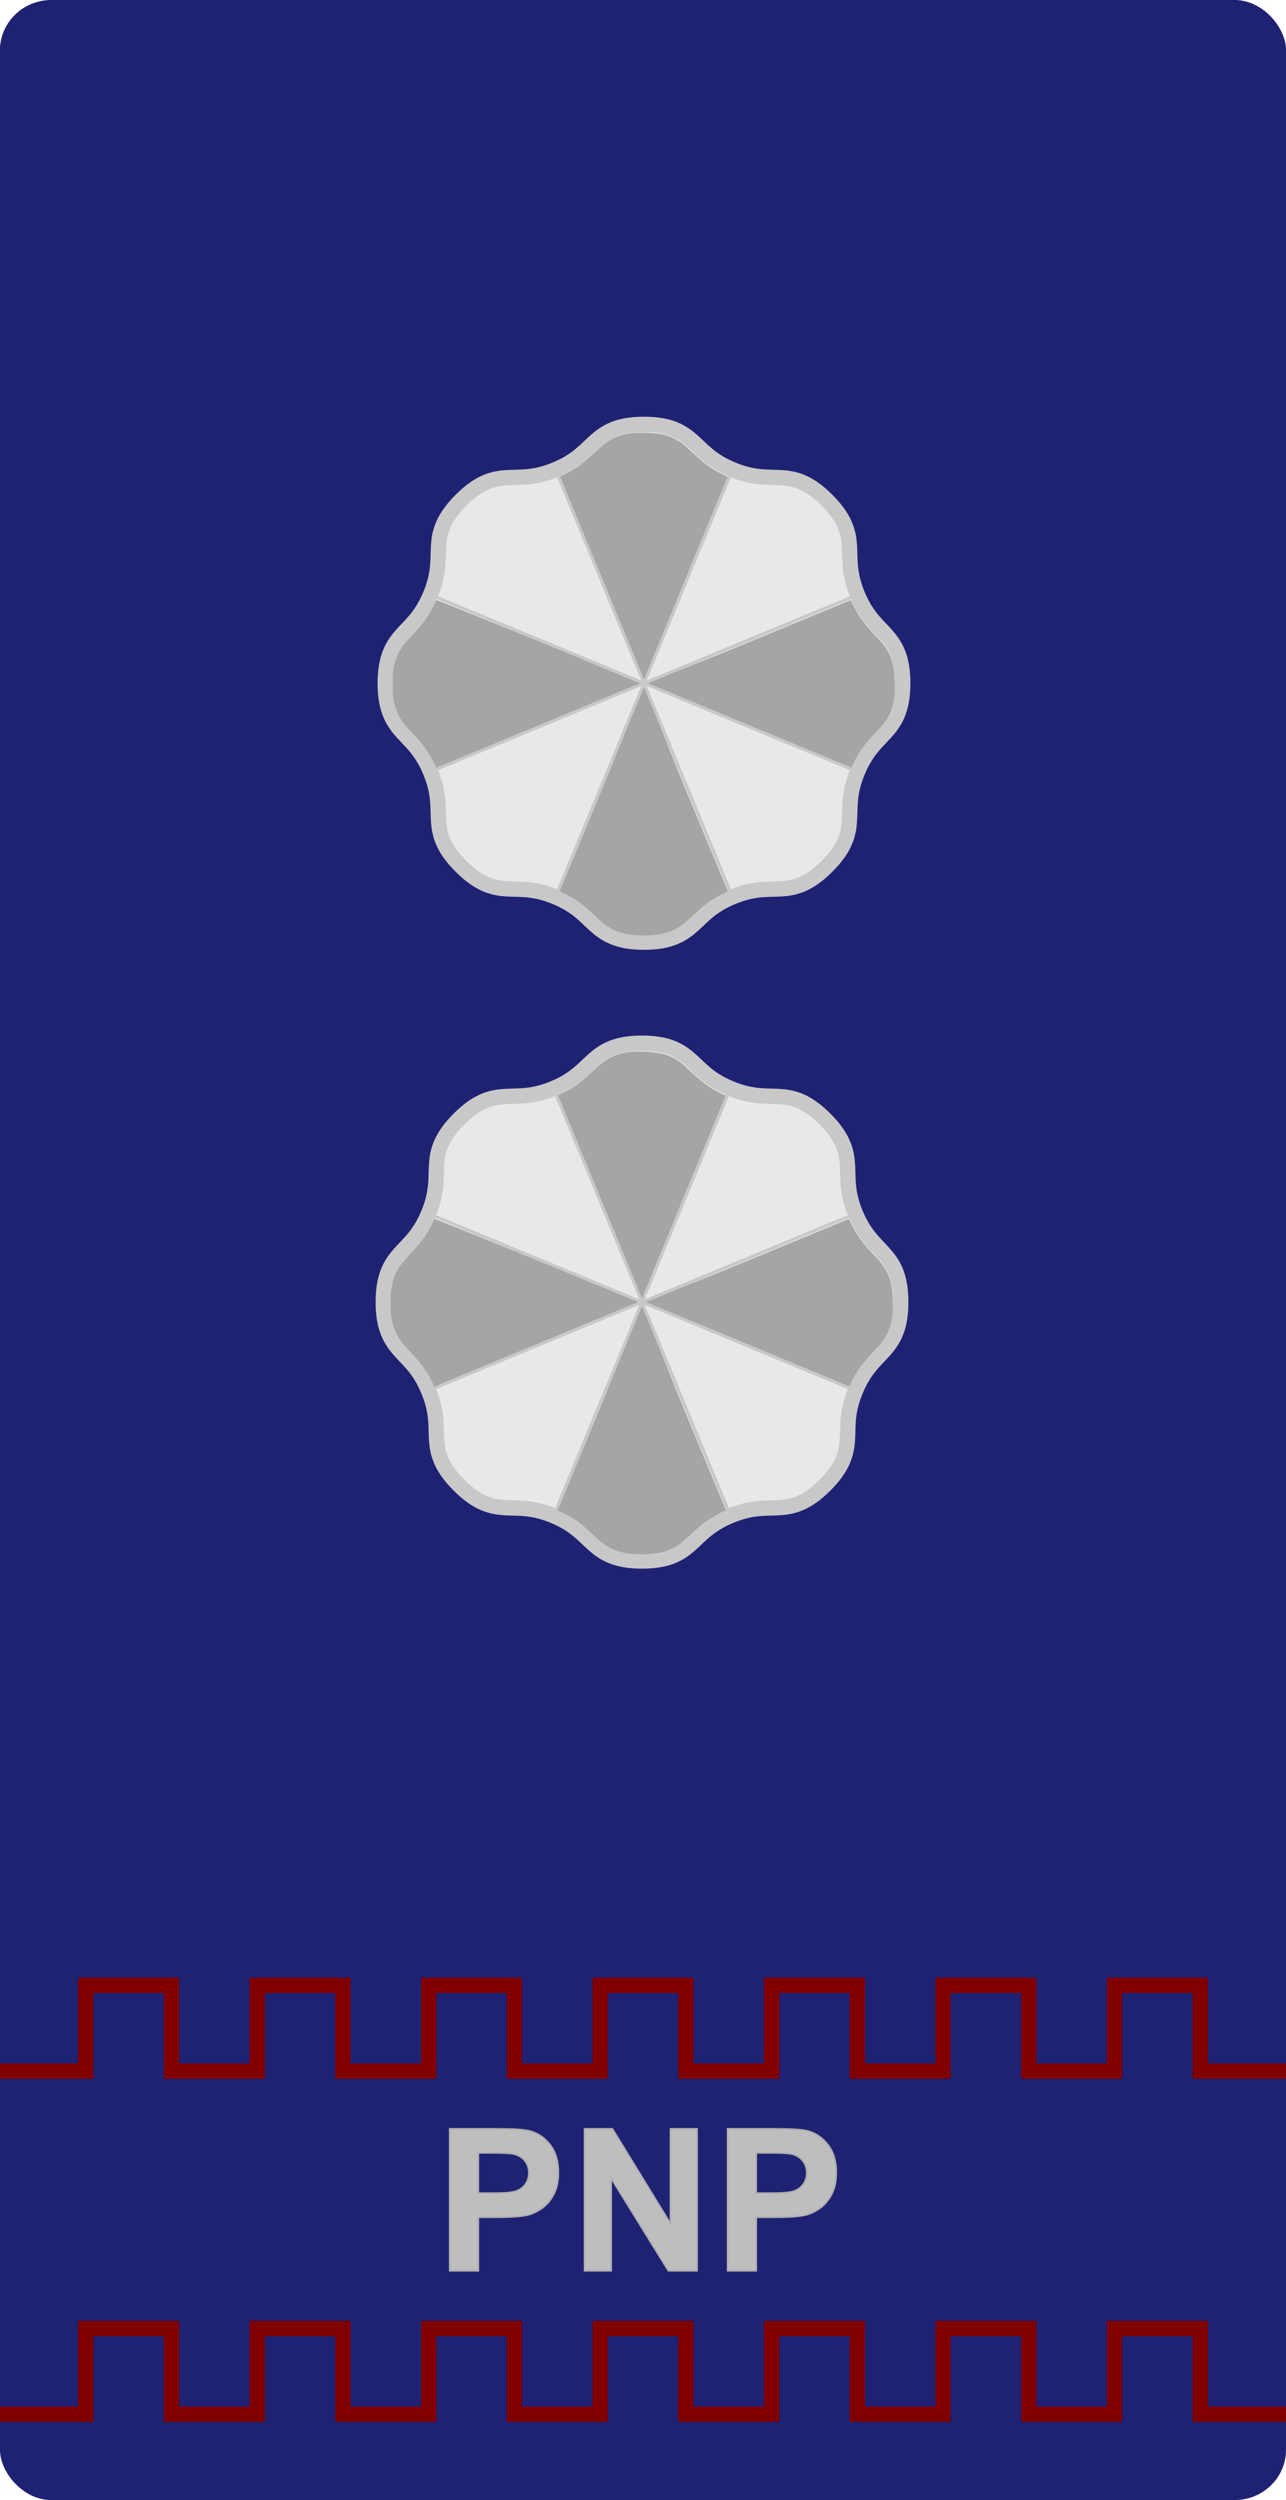
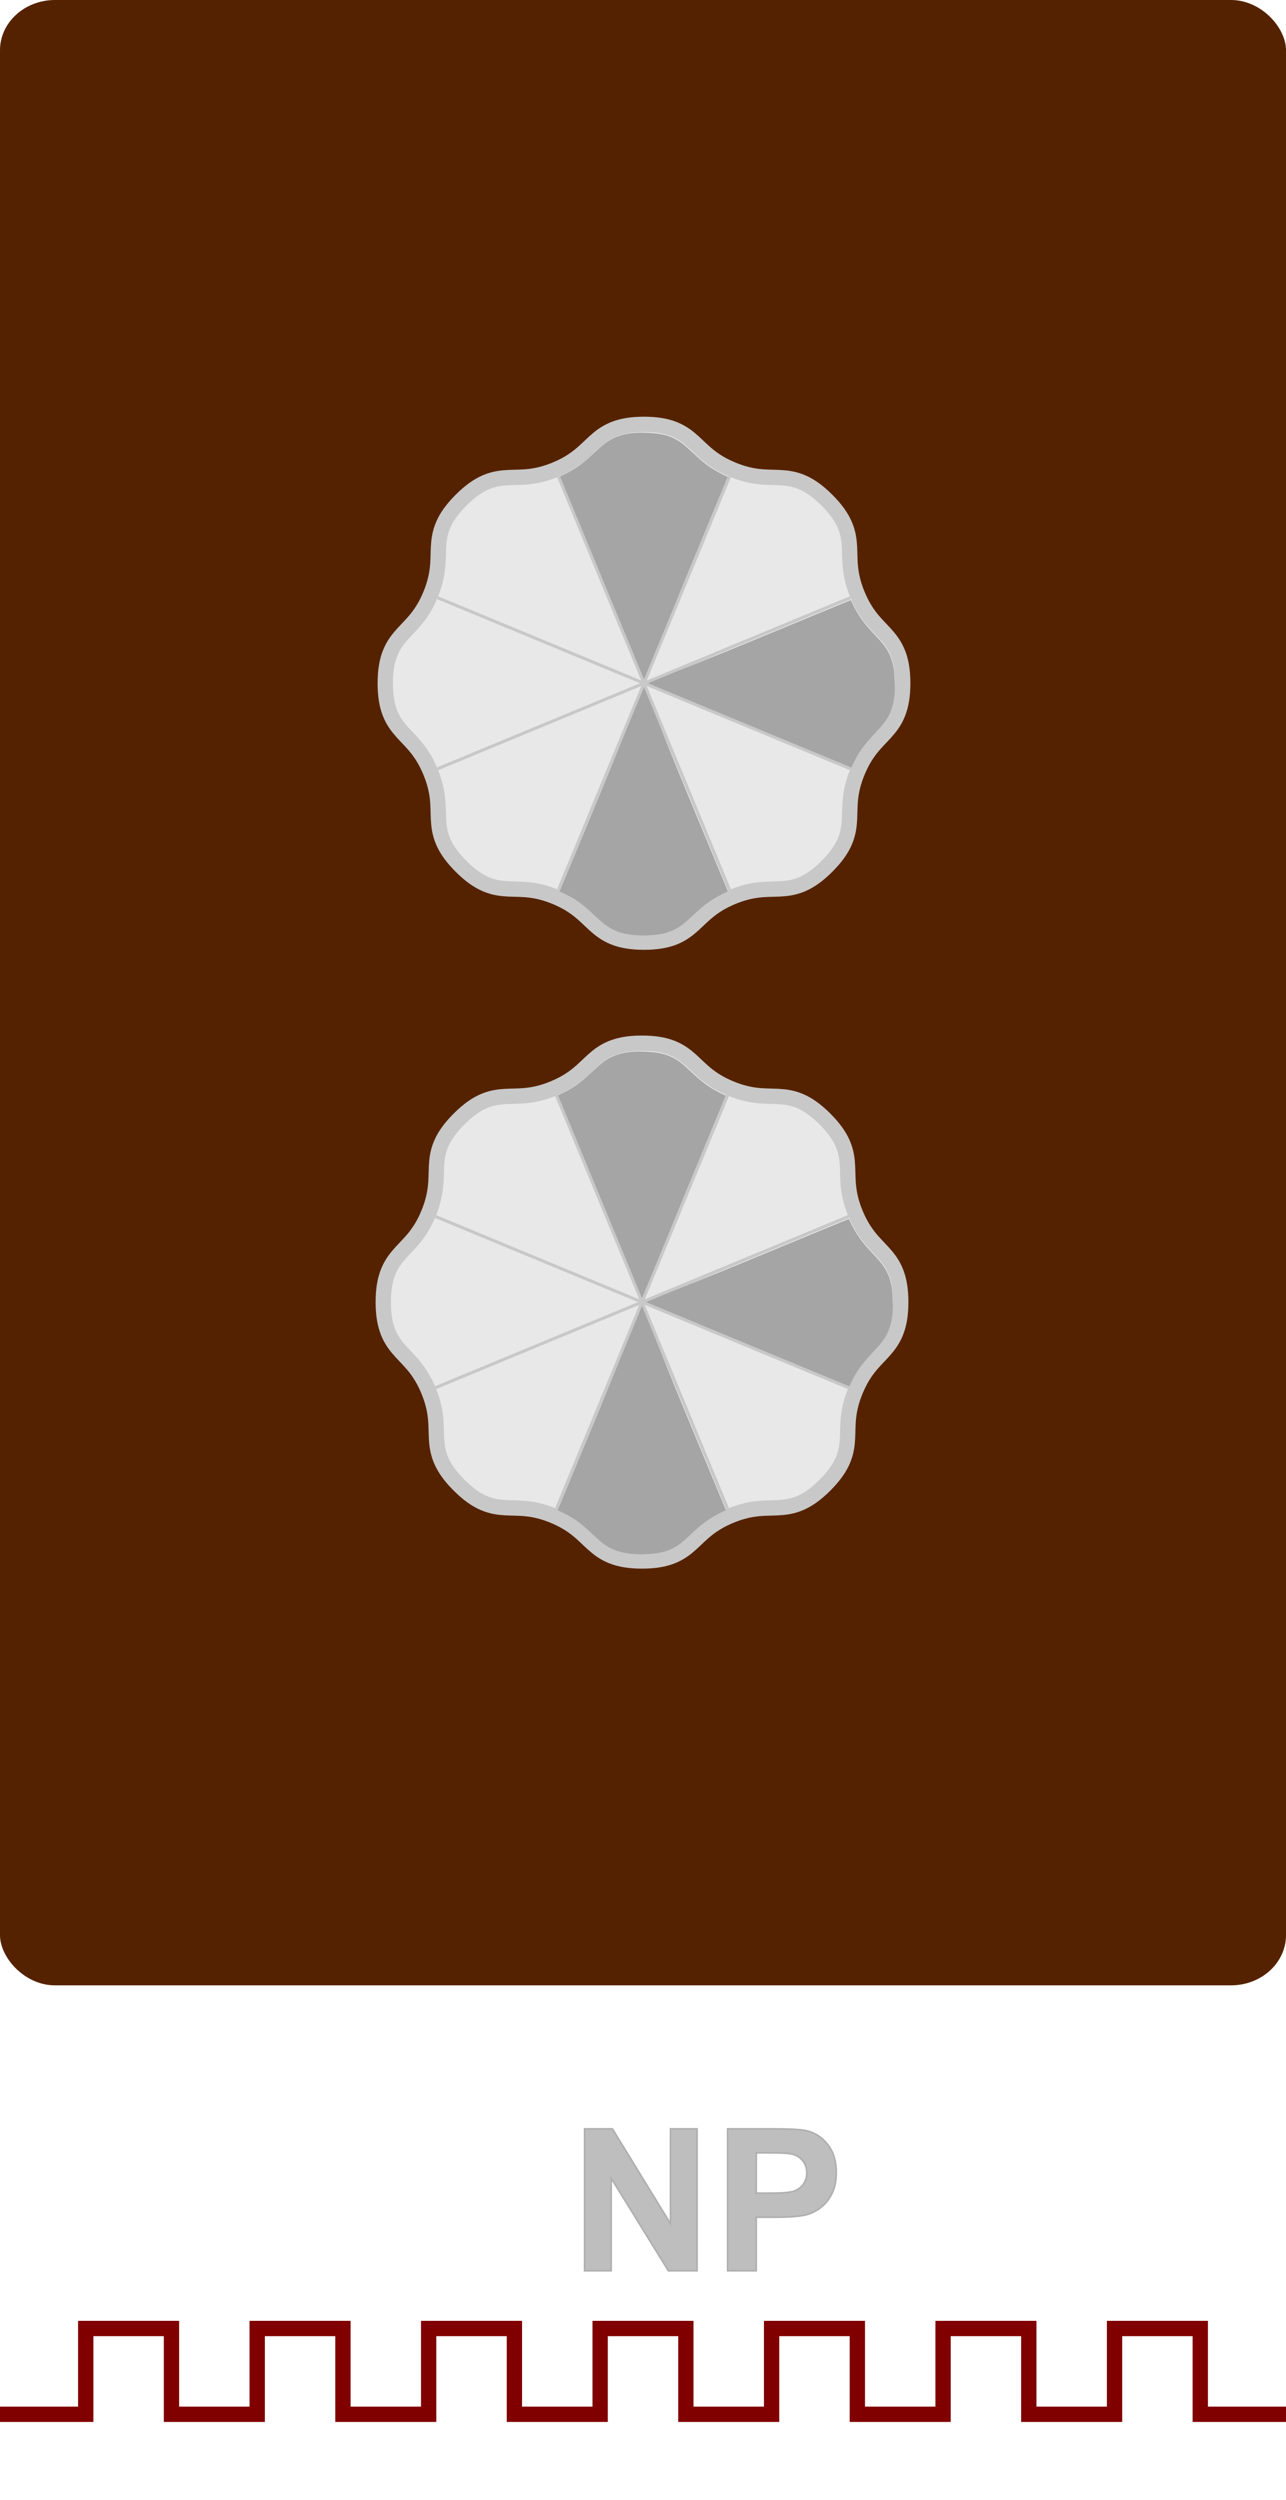
<svg xmlns="http://www.w3.org/2000/svg" xmlns:ns1="http://www.inkscape.org/namespaces/inkscape" xmlns:ns2="http://sodipodi.sourceforge.net/DTD/sodipodi-0.dtd" width="111.125mm" height="215.9mm" viewBox="0 0 393.75 765" id="svg14449" version="1.1" ns1:version="0.92.0 r15299" ns2:docname="Philippines-Police-OF-4.svg">
  <defs id="defs14451" />
  <ns2:namedview id="base" pagecolor="#ffffff" bordercolor="#666666" borderopacity="1.0" ns1:pageopacity="0.0" ns1:pageshadow="2" ns1:zoom="0.98994949" ns1:cx="145.15143" ns1:cy="477.60354" ns1:document-units="px" ns1:current-layer="layer1" showgrid="false" fit-margin-top="0" fit-margin-left="0" fit-margin-right="0" fit-margin-bottom="0" ns1:window-width="1920" ns1:window-height="1137" ns1:window-x="-8" ns1:window-y="-8" ns1:window-maximized="1" ns1:snap-bbox="true" ns1:snap-bbox-midpoints="true" />
  <g ns1:label="Layer 1" ns1:groupmode="layer" id="layer1" transform="translate(59.219,-199.376)">
    <rect style="opacity:1;fill:#552200;fill-opacity:1;fill-rule:nonzero;stroke:none;stroke-width:4.852;stroke-linecap:square;stroke-linejoin:miter;stroke-miterlimit:4;stroke-dasharray:none;stroke-dashoffset:0;stroke-opacity:1;paint-order:markers fill stroke" id="rect5006" width="393.75" height="607.5" x="-59.219" y="199.376" rx="16.837" ry="15.369" />
-     <rect ry="15.369" rx="15.714" y="199.376" x="-59.219" height="765" width="393.75" id="rect9755" style="fill:#1f2273;fill-opacity:1;fill-rule:evenodd;stroke:none;stroke-width:1px;stroke-linecap:butt;stroke-linejoin:miter;stroke-opacity:1" />
    <g id="g4789" transform="translate(26.116,-158.839)">
-       <path ns1:connector-curvature="0" d="m 52.365,1053.055 v -43.429 h 14.071 q 7.999,0 10.428,0.652 3.733,0.978 6.251,4.266 2.518,3.259 2.518,8.443 0,3.999 -1.452,6.725 -1.452,2.725 -3.703,4.295 -2.222,1.54 -4.532,2.044 -3.14,0.622 -9.095,0.622 h -5.717 v 16.382 z m 8.769,-36.082 v 12.324 h 4.799 q 5.184,0 6.932,-0.681 1.748,-0.681 2.725,-2.133 1.007,-1.452 1.007,-3.377 0,-2.37 -1.392,-3.91 -1.392,-1.54 -3.525,-1.925 -1.57,-0.296 -6.31,-0.296 z" style="font-style:normal;font-variant:normal;font-weight:bold;font-stretch:normal;font-size:medium;line-height:125%;font-family:Arial;-inkscape-font-specification:'Arial Bold';letter-spacing:1.023px;word-spacing:0px;fill:#bebebe;fill-opacity:1;stroke:#afafaf;stroke-width:0.5;stroke-linecap:butt;stroke-linejoin:miter;stroke-miterlimit:4;stroke-dasharray:none;stroke-opacity:1" id="path9759-0" />
      <path id="path9771-5-3" style="font-style:normal;font-variant:normal;font-weight:bold;font-stretch:normal;font-size:60.67px;line-height:125%;font-family:Arial;-inkscape-font-specification:'Arial Bold';letter-spacing:1.023px;word-spacing:0px;fill:#bebebe;fill-opacity:1;stroke:#afafaf;stroke-width:0.5;stroke-linecap:butt;stroke-linejoin:miter;stroke-miterlimit:4;stroke-dasharray:none;stroke-opacity:1" d="m 93.647,1053.055 v -43.429 h 8.532 l 17.774,29.002 v -29.002 h 8.147 v 43.429 h -8.798 l -17.508,-28.321 v 28.321 z" ns1:connector-curvature="0" />
      <path id="path9767-0-5" style="font-style:normal;font-variant:normal;font-weight:bold;font-stretch:normal;font-size:60.67px;line-height:125%;font-family:Arial;-inkscape-font-specification:'Arial Bold';letter-spacing:1.023px;word-spacing:0px;fill:#bebebe;fill-opacity:1;stroke:#afafaf;stroke-width:0.5;stroke-linecap:butt;stroke-linejoin:miter;stroke-miterlimit:4;stroke-dasharray:none;stroke-opacity:1" d="m 137.447,1053.055 v -43.429 h 14.071 q 7.999,0 10.428,0.652 3.733,0.978 6.251,4.266 2.518,3.259 2.518,8.443 0,3.999 -1.452,6.725 -1.452,2.725 -3.703,4.295 -2.222,1.54 -4.533,2.044 -3.14,0.622 -9.095,0.622 h -5.717 v 16.382 z m 8.769,-36.082 v 12.324 h 4.799 q 5.184,0 6.932,-0.681 1.748,-0.681 2.725,-2.133 1.007,-1.452 1.007,-3.377 0,-2.37 -1.392,-3.91 -1.392,-1.54 -3.525,-1.925 -1.57,-0.296 -6.31,-0.296 z" ns1:connector-curvature="0" />
    </g>
-     <path style="fill:none;stroke:#800000;stroke-width:4.688;stroke-linecap:butt;stroke-linejoin:miter;stroke-miterlimit:4;stroke-dasharray:none;stroke-opacity:1" d="m -59.219,833.126 h 26.25 v -26.25 h 26.25 v 26.25 h 26.25 l -4e-6,-26.25 h 26.25 v 26.25 h 26.25 v -26.25 h 26.25 v 26.25 h 26.25 v -26.25 h 26.25 v 26.25 h 26.25 v -26.25 h 26.25 v 26.25 h 26.25 v -26.25 h 26.25 v 26.25 h 26.25 v -26.25 h 26.25 v 26.25 h 26.25" id="path4975-0" ns1:connector-curvature="0" />
    <path style="fill:none;stroke:#800000;stroke-width:4.688;stroke-linecap:butt;stroke-linejoin:miter;stroke-miterlimit:4;stroke-dasharray:none;stroke-opacity:1" d="m -59.219,938.126 h 26.25 v -26.25 h 26.25 v 26.25 H 19.531 l -4e-6,-26.25 h 26.25 v 26.25 h 26.25 v -26.25 h 26.25 v 26.25 h 26.25 v -26.25 h 26.25 v 26.25 h 26.25 v -26.25 h 26.25 v 26.25 h 26.25 v -26.25 h 26.25 v 26.25 h 26.25 v -26.25 h 26.25 v 26.25 h 26.25" id="path4975" ns1:connector-curvature="0" />
    <g id="g5654" transform="translate(0.304,-94.679)">
      <g transform="translate(332.143,64.235)" id="g5419">
        <path ns2:type="star" style="opacity:1;fill:#e8e8e8;fill-opacity:1;fill-rule:nonzero;stroke:#c8c8c8;stroke-width:9.375;stroke-linecap:square;stroke-linejoin:miter;stroke-miterlimit:4;stroke-dasharray:none;stroke-dashoffset:0;stroke-opacity:1;paint-order:markers fill stroke" id="path5317-7" ns2:sides="8" ns2:cx="-135.87553" ns2:cy="428.8728" ns2:r1="76.875" ns2:r2="68.418755" ns2:arg1="-1.5707963" ns2:arg2="-1.1780972" ns1:flatsided="false" ns1:rounded="0.5" ns1:randomized="2.08167e-017" d="m -135.876,351.998 c 14.767,0 12.54,8.013 26.183,13.664 13.643,5.651 17.734,-1.59 28.176,8.852 10.442,10.442 3.201,14.533 8.852,28.176 5.651,13.643 13.664,11.416 13.664,26.183 -10e-7,14.767 -8.013,12.54 -13.664,26.183 -5.651,13.643 1.59,17.734 -8.852,28.176 -10.442,10.442 -14.533,3.201 -28.176,8.852 -13.643,5.651 -11.416,13.664 -26.183,13.664 -14.767,0 -12.54,-8.013 -26.183,-13.664 -13.643,-5.651 -17.734,1.59 -28.176,-8.852 -10.442,-10.442 -3.201,-14.533 -8.852,-28.176 -5.651,-13.643 -13.664,-11.416 -13.664,-26.183 0,-14.767 8.013,-12.54 13.664,-26.183 5.651,-13.643 -1.59,-17.734 8.852,-28.176 10.442,-10.442 14.533,-3.201 28.176,-8.852 13.643,-5.651 11.416,-13.664 26.183,-13.664 z" transform="translate(-59.219,199.376)" />
        <path ns2:type="star" style="opacity:1;fill:#e8e8e8;fill-opacity:1;fill-rule:nonzero;stroke:none;stroke-width:4.688;stroke-linecap:square;stroke-linejoin:miter;stroke-miterlimit:4;stroke-dasharray:none;stroke-dashoffset:0;stroke-opacity:1;paint-order:markers fill stroke" id="path5317" ns2:sides="8" ns2:cx="-135.87553" ns2:cy="428.8728" ns2:r1="76.875" ns2:r2="68.418747" ns2:arg1="-1.5707963" ns2:arg2="-1.1780972" ns1:flatsided="false" ns1:rounded="0.5" ns1:randomized="2.08167e-017" d="m -135.876,351.998 c 14.767,0 12.54,8.013 26.183,13.664 13.643,5.651 17.734,-1.59 28.176,8.852 10.442,10.442 3.201,14.533 8.852,28.176 5.651,13.643 13.664,11.416 13.664,26.183 -10e-7,14.767 -8.013,12.54 -13.664,26.183 -5.651,13.643 1.59,17.734 -8.852,28.176 -10.442,10.442 -14.533,3.201 -28.176,8.852 -13.643,5.651 -11.416,13.664 -26.183,13.664 -14.767,0 -12.54,-8.013 -26.183,-13.664 -13.643,-5.651 -17.734,1.59 -28.176,-8.852 -10.442,-10.442 -3.201,-14.533 -8.852,-28.176 -5.651,-13.643 -13.664,-11.416 -13.664,-26.183 0,-14.767 8.013,-12.54 13.664,-26.183 5.651,-13.643 -1.59,-17.734 8.852,-28.176 10.442,-10.442 14.533,-3.201 28.176,-8.852 13.643,-5.651 11.416,-13.664 26.183,-13.664 z" transform="translate(-59.219,199.376)" />
        <path style="opacity:1;fill:#a5a5a5;fill-opacity:1;fill-rule:nonzero;stroke:none;stroke-width:0.893;stroke-linecap:square;stroke-linejoin:miter;stroke-miterlimit:4;stroke-dasharray:none;stroke-dashoffset:0;stroke-opacity:1;paint-order:markers fill stroke" d="m -146.862,539.446 c -4.156,-0.199 -7.206,-1.101 -9.919,-2.932 -1.191,-0.804 -1.999,-1.486 -4.169,-3.519 -3.273,-3.068 -4.774,-4.26 -7.162,-5.688 -1.063,-0.636 -4.069,-2.141 -4.28,-2.143 -0.088,-8.9e-4 -0.104,-0.025 -0.042,-0.067 0.053,-0.036 6.259,-14.943 13.789,-33.127 9.136,-22.061 13.663,-34.592 13.711,-34.505 0.04,0.071 6.256,16.502 13.748,34.59 7.492,18.088 13.657,32.923 13.7,32.967 0.046,0.047 -0.261,0.233 -0.742,0.45 -2.183,0.983 -4.383,2.28 -6.283,3.702 -1.311,0.982 -2.27,1.814 -4.494,3.898 -2.832,2.655 -3.93,3.498 -5.797,4.45 -2.305,1.176 -4.817,1.749 -8.444,1.927 -0.982,0.048 -1.886,0.082 -2.009,0.075 -0.123,-0.007 -0.846,-0.042 -1.607,-0.079 z" id="path5386" ns1:connector-curvature="0" transform="matrix(0.938,0,0,0.938,-59.219,199.376)" ns2:nodetypes="ccssccscscccccccc" />
-         <path style="opacity:1;fill:#a5a5a5;fill-opacity:1;fill-rule:nonzero;stroke:none;stroke-width:0.893;stroke-linecap:square;stroke-linejoin:miter;stroke-miterlimit:4;stroke-dasharray:none;stroke-dashoffset:0;stroke-opacity:1;paint-order:markers fill stroke" d="m -213.025,483.985 c -0.952,-2.172 -2.656,-4.933 -4.314,-6.99 -0.942,-1.168 -1.447,-1.733 -3.789,-4.237 -0.701,-0.75 -1.512,-1.654 -1.802,-2.009 -2.158,-2.641 -3.276,-5.325 -3.814,-9.156 -0.125,-0.893 -0.156,-1.733 -0.155,-4.196 0.002,-2.726 0.025,-3.229 0.2,-4.375 0.561,-3.669 1.597,-6.131 3.657,-8.695 0.35,-0.436 1.539,-1.762 2.642,-2.946 2.164,-2.325 2.717,-2.962 3.755,-4.333 1.298,-1.714 2.484,-3.699 3.492,-5.846 0.291,-0.62 0.567,-1.127 0.614,-1.127 0.201,0 67.666,27.331 67.605,27.389 -0.061,0.058 -67.58,27.432 -67.658,27.432 -0.018,0 -0.213,-0.41 -0.433,-0.912 z" id="path5388" ns1:connector-curvature="0" transform="matrix(0.938,0,0,0.938,-59.219,199.376)" ns2:nodetypes="cccsccccsccscsc" />
        <path style="opacity:1;fill:#a5a5a5;fill-opacity:1;fill-rule:nonzero;stroke:none;stroke-width:0.893;stroke-linecap:square;stroke-linejoin:miter;stroke-miterlimit:4;stroke-dasharray:none;stroke-dashoffset:0;stroke-opacity:1;paint-order:markers fill stroke" d="m -158.318,423.757 c -7.357,-17.764 -13.531,-32.667 -13.72,-33.119 l -0.344,-0.821 1.553,-0.757 c 3.837,-1.871 5.733,-3.242 9.944,-7.189 2.661,-2.494 3.848,-3.426 5.452,-4.279 3.107,-1.652 6.673,-2.295 11.51,-2.073 4.241,0.194 6.602,0.697 9.051,1.928 1.897,0.953 2.931,1.753 6.014,4.651 2.828,2.658 4.532,4.018 6.723,5.367 1.241,0.764 2.87,1.628 3.99,2.116 l 0.636,0.277 -13.646,32.944 c -7.505,18.119 -13.74,34.578 -13.779,34.663 -0.05,0.11 -3.906,-10.823 -13.384,-33.708 z" id="path5390" ns1:connector-curvature="0" transform="matrix(0.938,0,0,0.938,-59.219,199.376)" ns2:nodetypes="scccccscccccscs" />
        <path style="opacity:1;fill:#a5a5a5;fill-opacity:1;fill-rule:nonzero;stroke:none;stroke-width:0.893;stroke-linecap:square;stroke-linejoin:miter;stroke-miterlimit:4;stroke-dasharray:none;stroke-dashoffset:0;stroke-opacity:1;paint-order:markers fill stroke" d="m -110.299,471.237 c -18.121,-7.508 -34.57,-13.733 -34.635,-13.773 -0.075,-0.047 13.293,-4.927 34.405,-13.671 18.124,-7.507 33.015,-13.654 33.093,-13.661 0.098,-0.009 0.285,0.304 0.61,1.014 1.223,2.68 2.971,5.394 4.972,7.723 0.422,0.491 1.541,1.717 2.486,2.723 0.945,1.007 2.012,2.192 2.37,2.634 2.146,2.644 3.236,5.208 3.757,8.839 0.185,1.287 0.337,4.868 0.273,6.42 -0.127,3.092 -0.781,5.896 -1.885,8.089 -0.945,1.876 -1.875,3.065 -5.002,6.392 -3.363,3.578 -5.049,5.967 -6.784,9.613 -0.344,0.722 -0.645,1.312 -0.67,1.311 -0.025,-0.002 -14.871,-6.146 -32.991,-13.653 z" id="path5392" ns1:connector-curvature="0" transform="matrix(0.938,0,0,0.938,-59.219,199.376)" ns2:nodetypes="scscccccsscsccs" />
        <path style="fill:none;stroke:#c8c8c8;stroke-width:0.938px;stroke-linecap:butt;stroke-linejoin:miter;stroke-opacity:1" d="m -221.277,691.46 52.365,-126.421" id="path5325" ns1:connector-curvature="0" />
        <path style="fill:none;stroke:#c8c8c8;stroke-width:0.938px;stroke-linecap:butt;stroke-linejoin:miter;stroke-opacity:1" d="m -258.305,602.066 126.421,52.365" id="path5323" ns1:connector-curvature="0" />
        <path style="fill:none;stroke:#c8c8c8;stroke-width:0.938px;stroke-linecap:butt;stroke-linejoin:miter;stroke-opacity:1" d="m -221.277,565.039 52.365,126.421" id="path5321" ns1:connector-curvature="0" />
        <path style="fill:none;stroke:#c8c8c8;stroke-width:0.938px;stroke-linecap:butt;stroke-linejoin:miter;stroke-opacity:1" d="m -258.305,654.432 126.421,-52.365" id="path5327" ns1:connector-curvature="0" />
      </g>
      <g id="g5419-3" transform="translate(332.751,-125.123)">
        <path ns2:type="star" style="opacity:1;fill:#e8e8e8;fill-opacity:1;fill-rule:nonzero;stroke:#c8c8c8;stroke-width:9.375;stroke-linecap:square;stroke-linejoin:miter;stroke-miterlimit:4;stroke-dasharray:none;stroke-dashoffset:0;stroke-opacity:1;paint-order:markers fill stroke" id="path5317-7-8" ns2:sides="8" ns2:cx="-135.87553" ns2:cy="428.8728" ns2:r1="76.875" ns2:r2="68.418755" ns2:arg1="-1.5707963" ns2:arg2="-1.1780972" ns1:flatsided="false" ns1:rounded="0.5" ns1:randomized="2.08167e-017" d="m -135.876,351.998 c 14.767,0 12.54,8.013 26.183,13.664 13.643,5.651 17.734,-1.59 28.176,8.852 10.442,10.442 3.201,14.533 8.852,28.176 5.651,13.643 13.664,11.416 13.664,26.183 -10e-7,14.767 -8.013,12.54 -13.664,26.183 -5.651,13.643 1.59,17.734 -8.852,28.176 -10.442,10.442 -14.533,3.201 -28.176,8.852 -13.643,5.651 -11.416,13.664 -26.183,13.664 -14.767,0 -12.54,-8.013 -26.183,-13.664 -13.643,-5.651 -17.734,1.59 -28.176,-8.852 -10.442,-10.442 -3.201,-14.533 -8.852,-28.176 -5.651,-13.643 -13.664,-11.416 -13.664,-26.183 0,-14.767 8.013,-12.54 13.664,-26.183 5.651,-13.643 -1.59,-17.734 8.852,-28.176 10.442,-10.442 14.533,-3.201 28.176,-8.852 13.643,-5.651 11.416,-13.664 26.183,-13.664 z" transform="translate(-59.219,199.376)" />
        <path ns2:type="star" style="opacity:1;fill:#e8e8e8;fill-opacity:1;fill-rule:nonzero;stroke:none;stroke-width:4.688;stroke-linecap:square;stroke-linejoin:miter;stroke-miterlimit:4;stroke-dasharray:none;stroke-dashoffset:0;stroke-opacity:1;paint-order:markers fill stroke" id="path5317-8" ns2:sides="8" ns2:cx="-135.87553" ns2:cy="428.8728" ns2:r1="76.875" ns2:r2="68.418747" ns2:arg1="-1.5707963" ns2:arg2="-1.1780972" ns1:flatsided="false" ns1:rounded="0.5" ns1:randomized="2.08167e-017" d="m -135.876,351.998 c 14.767,0 12.54,8.013 26.183,13.664 13.643,5.651 17.734,-1.59 28.176,8.852 10.442,10.442 3.201,14.533 8.852,28.176 5.651,13.643 13.664,11.416 13.664,26.183 -10e-7,14.767 -8.013,12.54 -13.664,26.183 -5.651,13.643 1.59,17.734 -8.852,28.176 -10.442,10.442 -14.533,3.201 -28.176,8.852 -13.643,5.651 -11.416,13.664 -26.183,13.664 -14.767,0 -12.54,-8.013 -26.183,-13.664 -13.643,-5.651 -17.734,1.59 -28.176,-8.852 -10.442,-10.442 -3.201,-14.533 -8.852,-28.176 -5.651,-13.643 -13.664,-11.416 -13.664,-26.183 0,-14.767 8.013,-12.54 13.664,-26.183 5.651,-13.643 -1.59,-17.734 8.852,-28.176 10.442,-10.442 14.533,-3.201 28.176,-8.852 13.643,-5.651 11.416,-13.664 26.183,-13.664 z" transform="translate(-59.219,199.376)" />
        <path style="opacity:1;fill:#a5a5a5;fill-opacity:1;fill-rule:nonzero;stroke:none;stroke-width:0.893;stroke-linecap:square;stroke-linejoin:miter;stroke-miterlimit:4;stroke-dasharray:none;stroke-dashoffset:0;stroke-opacity:1;paint-order:markers fill stroke" d="m -146.862,539.446 c -4.156,-0.199 -7.206,-1.101 -9.919,-2.932 -1.191,-0.804 -1.999,-1.486 -4.169,-3.519 -3.273,-3.068 -4.774,-4.26 -7.162,-5.688 -1.063,-0.636 -4.069,-2.141 -4.28,-2.143 -0.088,-8.9e-4 -0.104,-0.025 -0.042,-0.067 0.053,-0.036 6.259,-14.943 13.789,-33.127 9.136,-22.061 13.663,-34.592 13.711,-34.505 0.04,0.071 6.256,16.502 13.748,34.59 7.492,18.088 13.657,32.923 13.7,32.967 0.046,0.047 -0.261,0.233 -0.742,0.45 -2.183,0.983 -4.383,2.28 -6.283,3.702 -1.311,0.982 -2.27,1.814 -4.494,3.898 -2.832,2.655 -3.93,3.498 -5.797,4.45 -2.305,1.176 -4.817,1.749 -8.444,1.927 -0.982,0.048 -1.886,0.082 -2.009,0.075 -0.123,-0.007 -0.846,-0.042 -1.607,-0.079 z" id="path5386-1" ns1:connector-curvature="0" transform="matrix(0.938,0,0,0.938,-59.219,199.376)" ns2:nodetypes="ccssccscscccccccc" />
-         <path style="opacity:1;fill:#a5a5a5;fill-opacity:1;fill-rule:nonzero;stroke:none;stroke-width:0.893;stroke-linecap:square;stroke-linejoin:miter;stroke-miterlimit:4;stroke-dasharray:none;stroke-dashoffset:0;stroke-opacity:1;paint-order:markers fill stroke" d="m -213.025,483.985 c -0.952,-2.172 -2.656,-4.933 -4.314,-6.99 -0.942,-1.168 -1.447,-1.733 -3.789,-4.237 -0.701,-0.75 -1.512,-1.654 -1.802,-2.009 -2.158,-2.641 -3.276,-5.325 -3.814,-9.156 -0.125,-0.893 -0.156,-1.733 -0.155,-4.196 0.002,-2.726 0.025,-3.229 0.2,-4.375 0.561,-3.669 1.597,-6.131 3.657,-8.695 0.35,-0.436 1.539,-1.762 2.642,-2.946 2.164,-2.325 2.717,-2.962 3.755,-4.333 1.298,-1.714 2.484,-3.699 3.492,-5.846 0.291,-0.62 0.567,-1.127 0.614,-1.127 0.201,0 67.666,27.331 67.605,27.389 -0.061,0.058 -67.58,27.432 -67.658,27.432 -0.018,0 -0.213,-0.41 -0.433,-0.912 z" id="path5388-4" ns1:connector-curvature="0" transform="matrix(0.938,0,0,0.938,-59.219,199.376)" ns2:nodetypes="cccsccccsccscsc" />
        <path style="opacity:1;fill:#a5a5a5;fill-opacity:1;fill-rule:nonzero;stroke:none;stroke-width:0.893;stroke-linecap:square;stroke-linejoin:miter;stroke-miterlimit:4;stroke-dasharray:none;stroke-dashoffset:0;stroke-opacity:1;paint-order:markers fill stroke" d="m -158.318,423.757 c -7.357,-17.764 -13.531,-32.667 -13.72,-33.119 l -0.344,-0.821 1.553,-0.757 c 3.837,-1.871 5.733,-3.242 9.944,-7.189 2.661,-2.494 3.848,-3.426 5.452,-4.279 3.107,-1.652 6.673,-2.295 11.51,-2.073 4.241,0.194 6.602,0.697 9.051,1.928 1.897,0.953 2.931,1.753 6.014,4.651 2.828,2.658 4.532,4.018 6.723,5.367 1.241,0.764 2.87,1.628 3.99,2.116 l 0.636,0.277 -13.646,32.944 c -7.505,18.119 -13.74,34.578 -13.779,34.663 -0.05,0.11 -3.906,-10.823 -13.384,-33.708 z" id="path5390-6" ns1:connector-curvature="0" transform="matrix(0.938,0,0,0.938,-59.219,199.376)" ns2:nodetypes="scccccscccccscs" />
        <path style="opacity:1;fill:#a5a5a5;fill-opacity:1;fill-rule:nonzero;stroke:none;stroke-width:0.893;stroke-linecap:square;stroke-linejoin:miter;stroke-miterlimit:4;stroke-dasharray:none;stroke-dashoffset:0;stroke-opacity:1;paint-order:markers fill stroke" d="m -110.299,471.237 c -18.121,-7.508 -34.57,-13.733 -34.635,-13.773 -0.075,-0.047 13.293,-4.927 34.405,-13.671 18.124,-7.507 33.015,-13.654 33.093,-13.661 0.098,-0.009 0.285,0.304 0.61,1.014 1.223,2.68 2.971,5.394 4.972,7.723 0.422,0.491 1.541,1.717 2.486,2.723 0.945,1.007 2.012,2.192 2.37,2.634 2.146,2.644 3.236,5.208 3.757,8.839 0.185,1.287 0.337,4.868 0.273,6.42 -0.127,3.092 -0.781,5.896 -1.885,8.089 -0.945,1.876 -1.875,3.065 -5.002,6.392 -3.363,3.578 -5.049,5.967 -6.784,9.613 -0.344,0.722 -0.645,1.312 -0.67,1.311 -0.025,-0.002 -14.871,-6.146 -32.991,-13.653 z" id="path5392-3" ns1:connector-curvature="0" transform="matrix(0.938,0,0,0.938,-59.219,199.376)" ns2:nodetypes="scscccccsscsccs" />
        <path style="fill:none;stroke:#c8c8c8;stroke-width:0.938px;stroke-linecap:butt;stroke-linejoin:miter;stroke-opacity:1" d="m -221.277,691.46 52.365,-126.421" id="path5325-3" ns1:connector-curvature="0" />
        <path style="fill:none;stroke:#c8c8c8;stroke-width:0.938px;stroke-linecap:butt;stroke-linejoin:miter;stroke-opacity:1" d="m -258.305,602.066 126.421,52.365" id="path5323-2" ns1:connector-curvature="0" />
        <path style="fill:none;stroke:#c8c8c8;stroke-width:0.938px;stroke-linecap:butt;stroke-linejoin:miter;stroke-opacity:1" d="m -221.277,565.039 52.365,126.421" id="path5321-9" ns1:connector-curvature="0" />
        <path style="fill:none;stroke:#c8c8c8;stroke-width:0.938px;stroke-linecap:butt;stroke-linejoin:miter;stroke-opacity:1" d="m -258.305,654.432 126.421,-52.365" id="path5327-0" ns1:connector-curvature="0" />
      </g>
    </g>
  </g>
</svg>